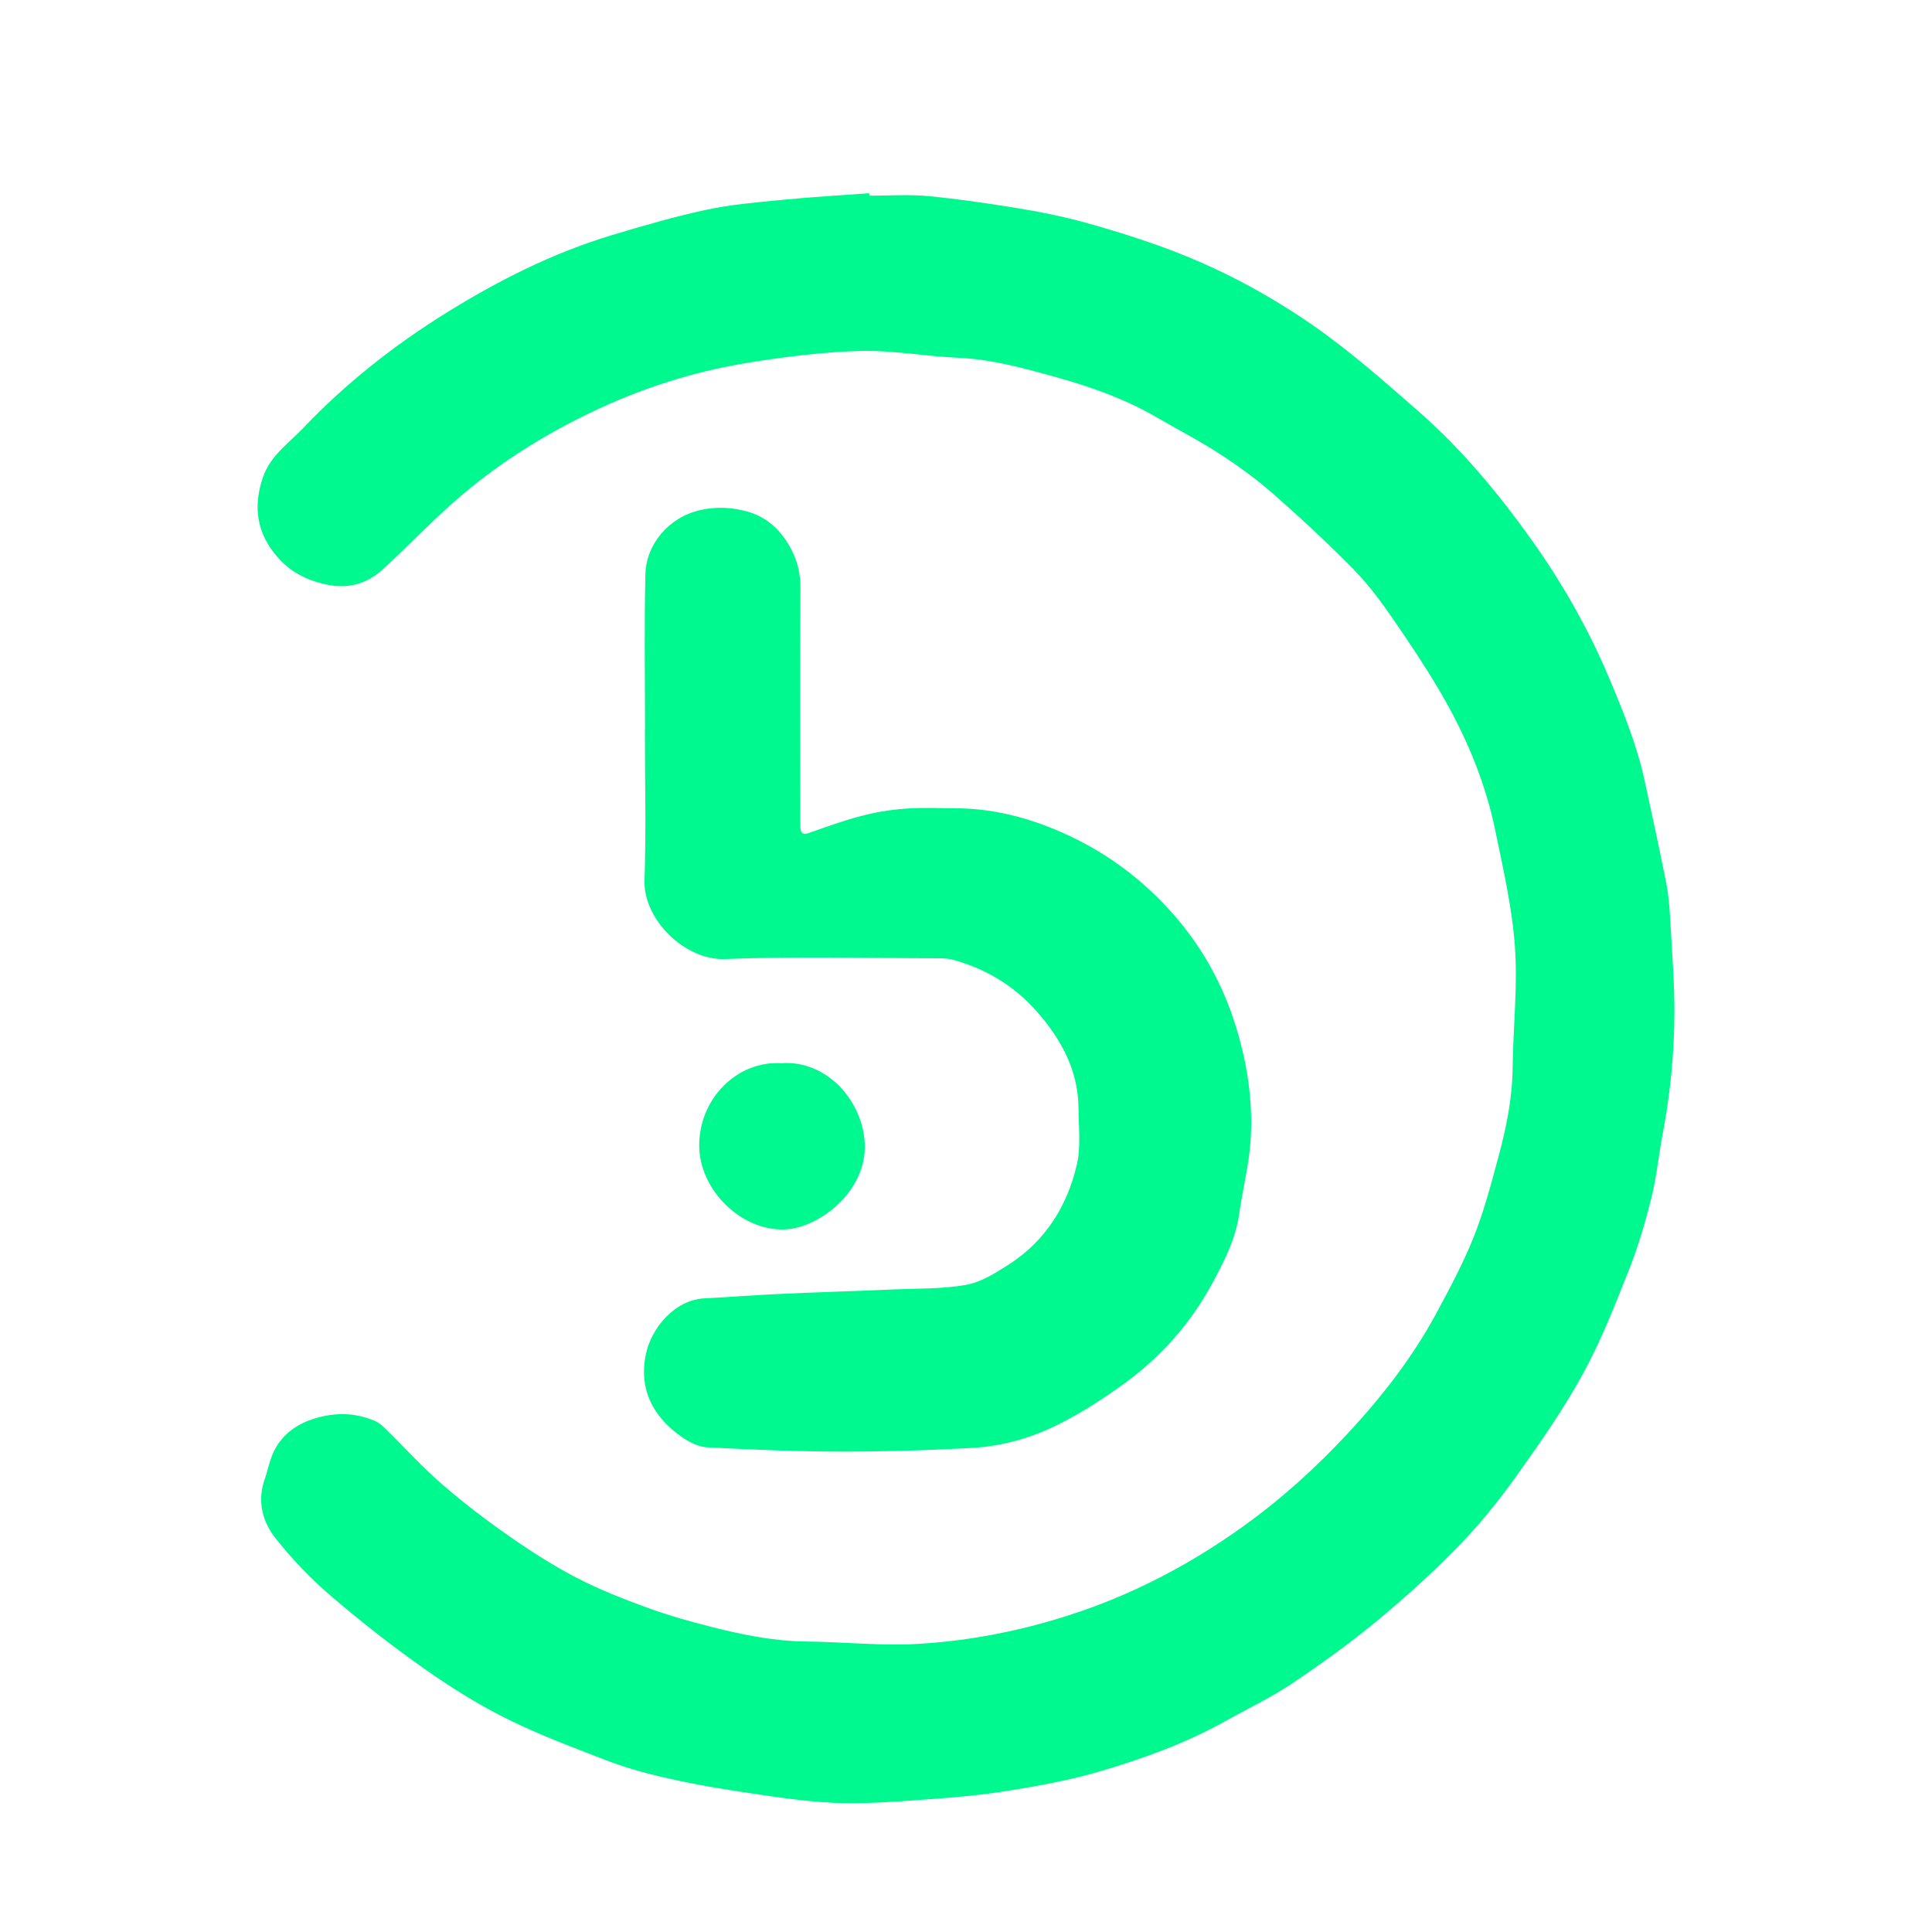
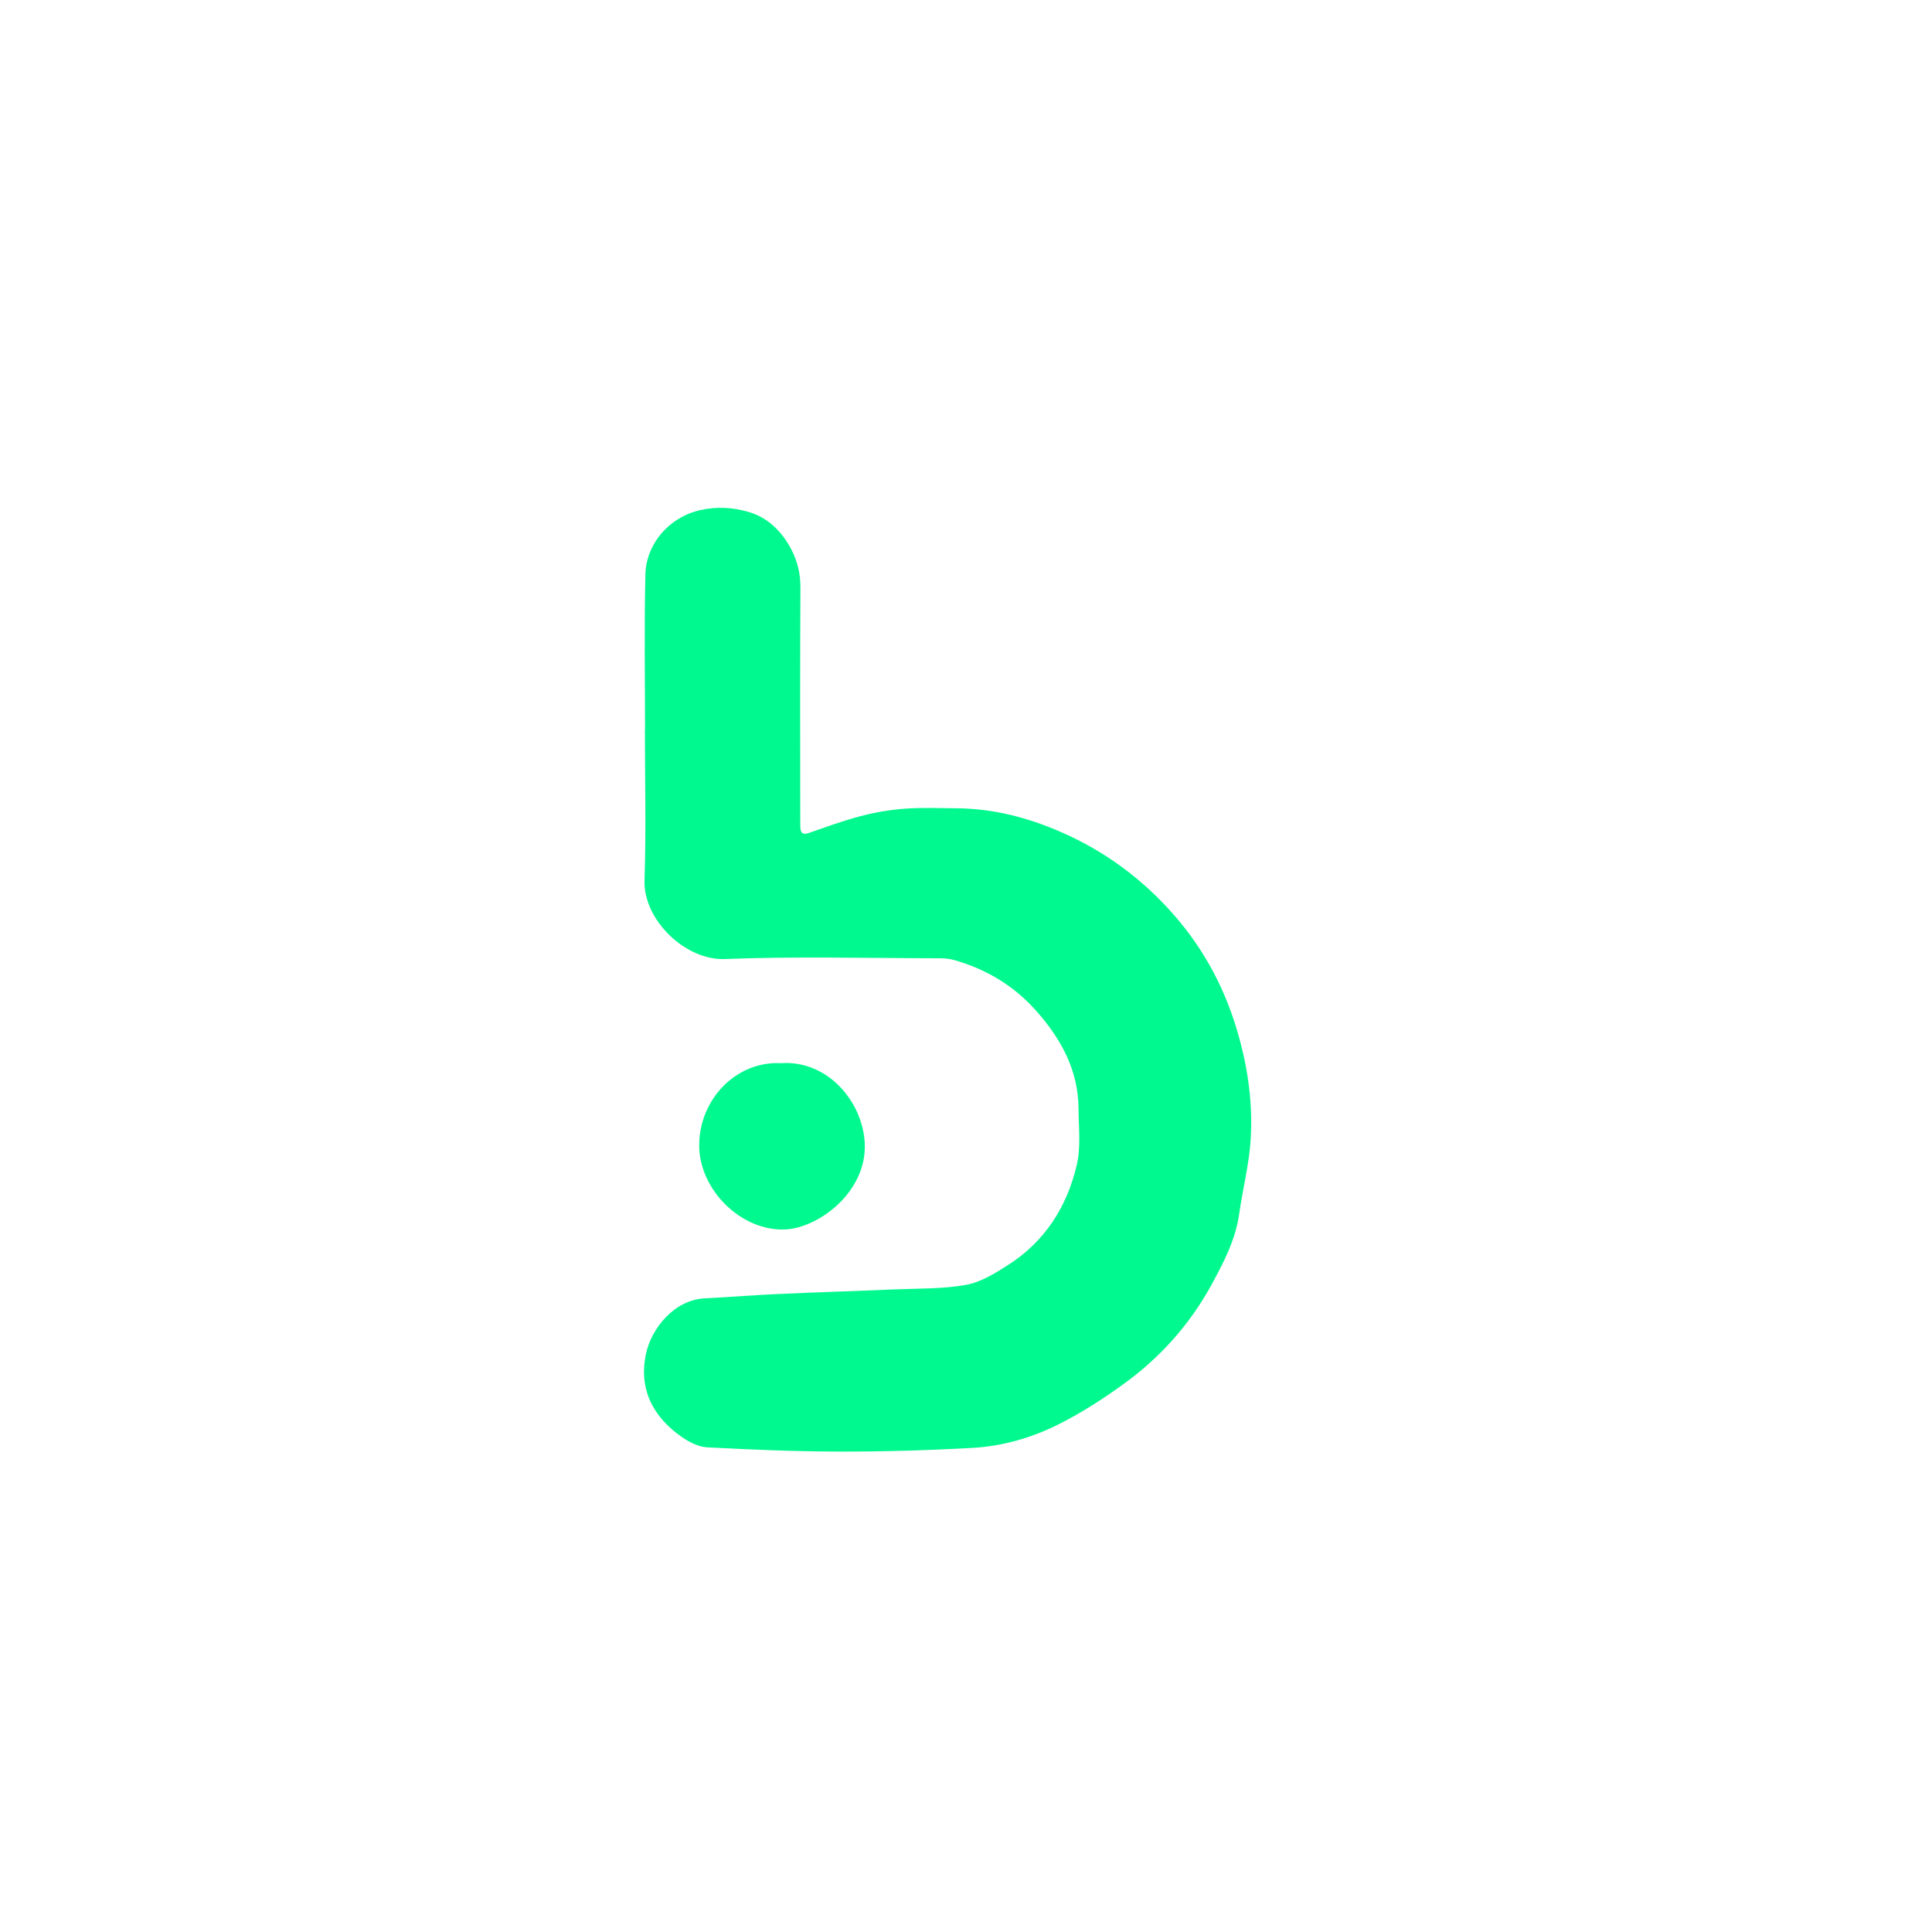
<svg xmlns="http://www.w3.org/2000/svg" width="30px" height="30px" viewBox="0 0 30 30" version="1.1">
  <title>Booongo</title>
  <desc>Created with Sketch.</desc>
  <defs />
  <g id="Booongo" stroke="none" stroke-width="1" fill="none" fill-rule="evenodd">
    <g id="Group-6" transform="translate(4, 3)" fill="#00F98E">
      <g id="Group-5">
-         <path d="M9.499,0.039 C9.8,0.039 10.103,0.017 10.401,0.044 C10.866,0.088 11.329,0.156 11.79,0.231 C12.129,0.286 12.467,0.353 12.798,0.442 C13.211,0.554 13.621,0.681 14.023,0.826 C14.867,1.129 15.66,1.546 16.392,2.055 C16.965,2.454 17.493,2.92 18.019,3.381 C18.685,3.963 19.252,4.642 19.765,5.359 C20.249,6.035 20.661,6.756 20.986,7.527 C21.205,8.048 21.418,8.569 21.538,9.123 C21.653,9.651 21.768,10.18 21.873,10.71 C21.91,10.897 21.924,11.09 21.935,11.281 C21.962,11.767 22.002,12.253 22,12.74 C21.997,13.372 21.934,14.002 21.815,14.625 C21.753,14.946 21.724,15.275 21.645,15.591 C21.551,15.968 21.442,16.345 21.299,16.706 C21.081,17.257 20.864,17.814 20.58,18.333 C20.277,18.886 19.913,19.407 19.545,19.922 C19.273,20.303 18.976,20.671 18.65,21.006 C18.249,21.418 17.821,21.806 17.378,22.172 C16.956,22.52 16.51,22.841 16.056,23.146 C15.729,23.364 15.37,23.534 15.025,23.727 C14.421,24.065 13.772,24.299 13.113,24.496 C12.651,24.634 12.171,24.723 11.694,24.801 C11.26,24.872 10.821,24.912 10.382,24.942 C9.904,24.976 9.421,25.016 8.943,24.994 C8.438,24.97 7.935,24.887 7.434,24.812 C7.045,24.754 6.657,24.681 6.273,24.592 C5.978,24.524 5.684,24.438 5.401,24.329 C4.881,24.128 4.356,23.932 3.858,23.683 C3.41,23.459 2.98,23.189 2.57,22.899 C2.073,22.548 1.591,22.171 1.129,21.774 C0.818,21.507 0.531,21.204 0.276,20.883 C0.074,20.626 -0.008,20.309 0.109,19.973 C0.162,19.82 0.19,19.655 0.264,19.514 C0.395,19.263 0.618,19.108 0.887,19.026 C1.204,18.929 1.518,18.933 1.825,19.066 C1.885,19.092 1.938,19.14 1.986,19.186 C2.278,19.472 2.553,19.777 2.861,20.044 C3.192,20.332 3.543,20.6 3.903,20.851 C4.24,21.087 4.59,21.311 4.954,21.5 C5.308,21.684 5.683,21.83 6.058,21.967 C6.385,22.086 6.722,22.181 7.06,22.266 C7.536,22.386 8.016,22.484 8.513,22.489 C9.101,22.495 9.692,22.561 10.277,22.525 C11.059,22.477 11.828,22.328 12.581,22.087 C13.566,21.773 14.465,21.303 15.302,20.703 C15.903,20.272 16.447,19.778 16.947,19.238 C17.47,18.673 17.942,18.065 18.308,17.384 C18.517,16.996 18.726,16.605 18.888,16.197 C19.047,15.795 19.158,15.373 19.27,14.955 C19.39,14.508 19.483,14.055 19.488,13.586 C19.495,12.958 19.568,12.327 19.524,11.703 C19.481,11.094 19.341,10.49 19.217,9.889 C19.072,9.187 18.803,8.525 18.454,7.902 C18.204,7.455 17.917,7.029 17.627,6.606 C17.442,6.336 17.243,6.071 17.015,5.838 C16.616,5.433 16.199,5.045 15.772,4.67 C15.514,4.443 15.233,4.239 14.944,4.051 C14.628,3.845 14.29,3.672 13.962,3.481 C13.481,3.201 12.958,3.013 12.428,2.865 C11.92,2.723 11.41,2.579 10.874,2.555 C10.367,2.533 9.86,2.437 9.356,2.45 C8.772,2.466 8.186,2.54 7.608,2.634 C6.753,2.773 5.936,3.037 5.15,3.417 C4.375,3.791 3.662,4.249 3.021,4.819 C2.654,5.145 2.313,5.501 1.952,5.834 C1.696,6.069 1.403,6.153 1.046,6.072 C0.75,6.004 0.508,5.878 0.311,5.653 C-0.013,5.284 -0.075,4.869 0.084,4.409 C0.199,4.074 0.484,3.882 0.711,3.644 C1.369,2.952 2.115,2.365 2.923,1.862 C3.735,1.357 4.586,0.926 5.506,0.65 C5.986,0.506 6.467,0.365 6.956,0.26 C7.341,0.177 7.737,0.143 8.129,0.105 C8.584,0.06 9.041,0.034 9.497,0 C9.498,0.013 9.499,0.026 9.499,0.039" id="Fill-3" />
        <path d="M6.016,8.327 C6.016,7.523 6.002,6.719 6.022,5.916 C6.033,5.449 6.386,5.032 6.872,4.921 C7.138,4.861 7.387,4.88 7.627,4.95 C7.925,5.038 8.14,5.252 8.286,5.528 C8.385,5.717 8.43,5.912 8.429,6.129 C8.422,7.301 8.425,8.473 8.426,9.645 C8.426,9.713 8.426,9.781 8.428,9.848 C8.432,9.938 8.467,9.967 8.561,9.934 C8.828,9.841 9.094,9.743 9.367,9.672 C9.591,9.613 9.823,9.574 10.053,9.557 C10.321,9.537 10.59,9.549 10.859,9.551 C11.424,9.556 11.957,9.694 12.473,9.919 C13.157,10.217 13.741,10.65 14.227,11.205 C14.709,11.755 15.041,12.387 15.237,13.096 C15.384,13.625 15.454,14.158 15.42,14.698 C15.396,15.082 15.297,15.461 15.243,15.843 C15.188,16.243 15.006,16.593 14.818,16.939 C14.481,17.559 14.019,18.078 13.447,18.491 C13.127,18.723 12.79,18.94 12.437,19.117 C12.021,19.326 11.567,19.457 11.099,19.483 C10.416,19.521 9.732,19.541 9.048,19.54 C8.358,19.539 7.668,19.511 6.979,19.474 C6.844,19.467 6.697,19.391 6.582,19.31 C6.134,18.996 5.915,18.566 6.031,18.021 C6.111,17.64 6.46,17.184 6.946,17.16 C7.321,17.142 7.695,17.111 8.07,17.094 C8.673,17.066 9.277,17.048 9.881,17.022 C10.256,17.006 10.637,17.017 11.003,16.951 C11.237,16.908 11.461,16.766 11.667,16.634 C12.234,16.268 12.571,15.728 12.72,15.089 C12.786,14.809 12.749,14.504 12.747,14.21 C12.743,13.614 12.473,13.127 12.088,12.694 C11.745,12.307 11.316,12.05 10.818,11.908 C10.743,11.886 10.661,11.88 10.582,11.88 C9.473,11.879 8.363,11.848 7.256,11.892 C6.643,11.916 5.988,11.284 6.008,10.671 C6.034,9.891 6.014,9.109 6.014,8.327 L6.016,8.327 Z" id="Fill-5" />
        <path d="M8.129,13.509 C8.847,13.458 9.4,14.105 9.428,14.759 C9.46,15.512 8.706,16.072 8.185,16.091 C7.502,16.116 6.851,15.467 6.857,14.776 C6.863,14.062 7.437,13.472 8.129,13.509" id="Fill-7" />
      </g>
    </g>
  </g>
</svg>